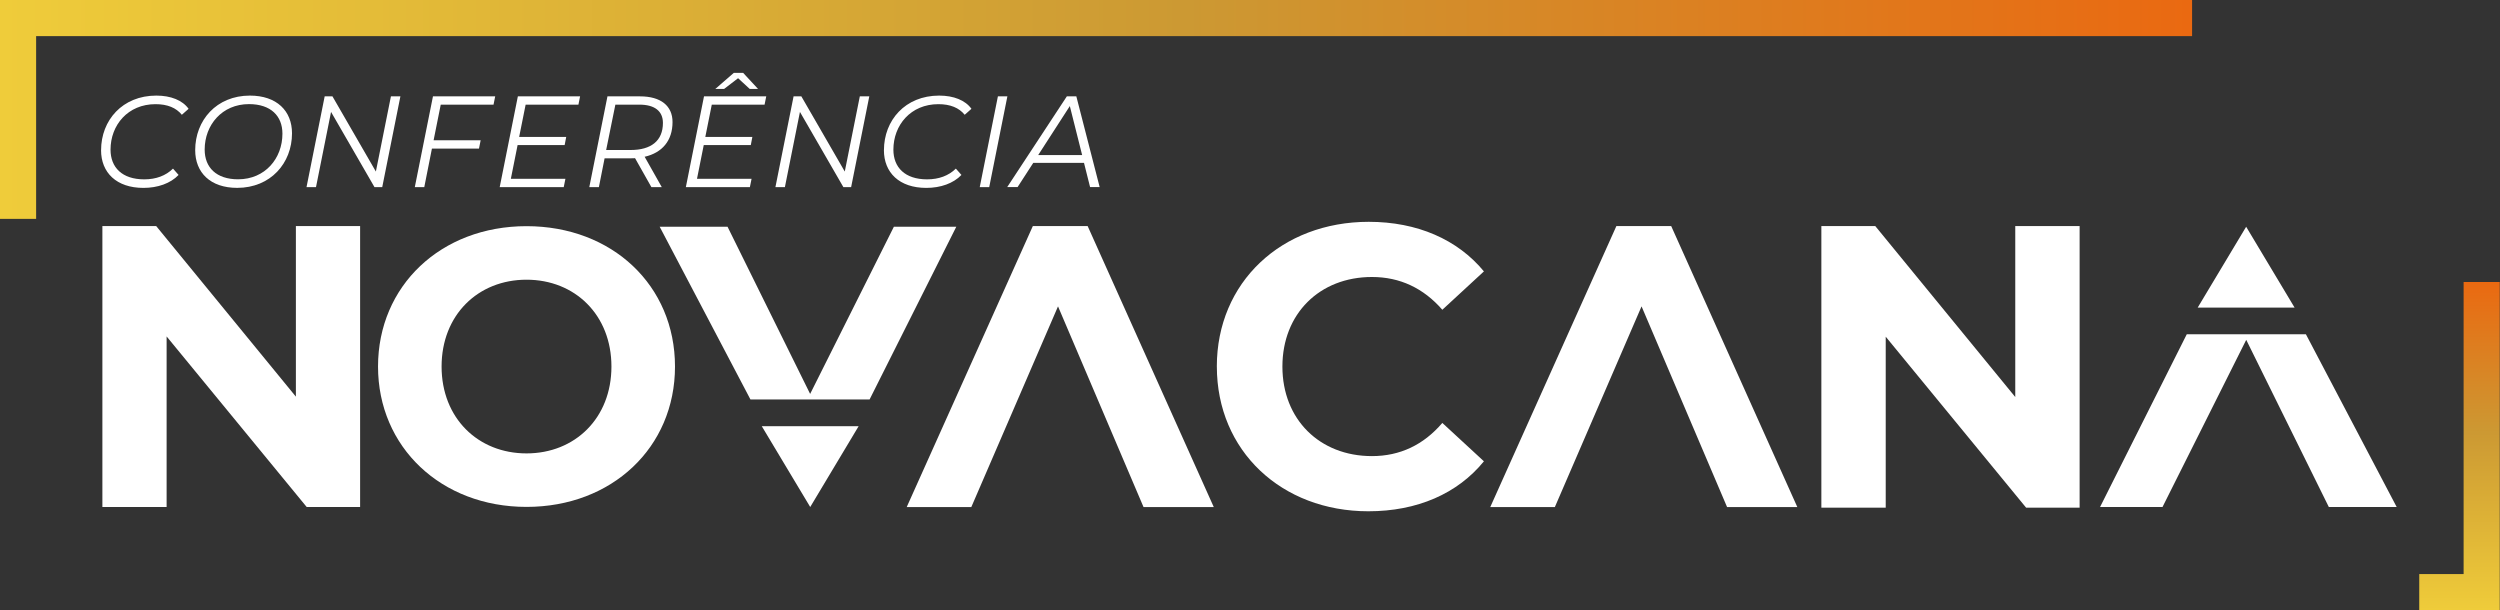
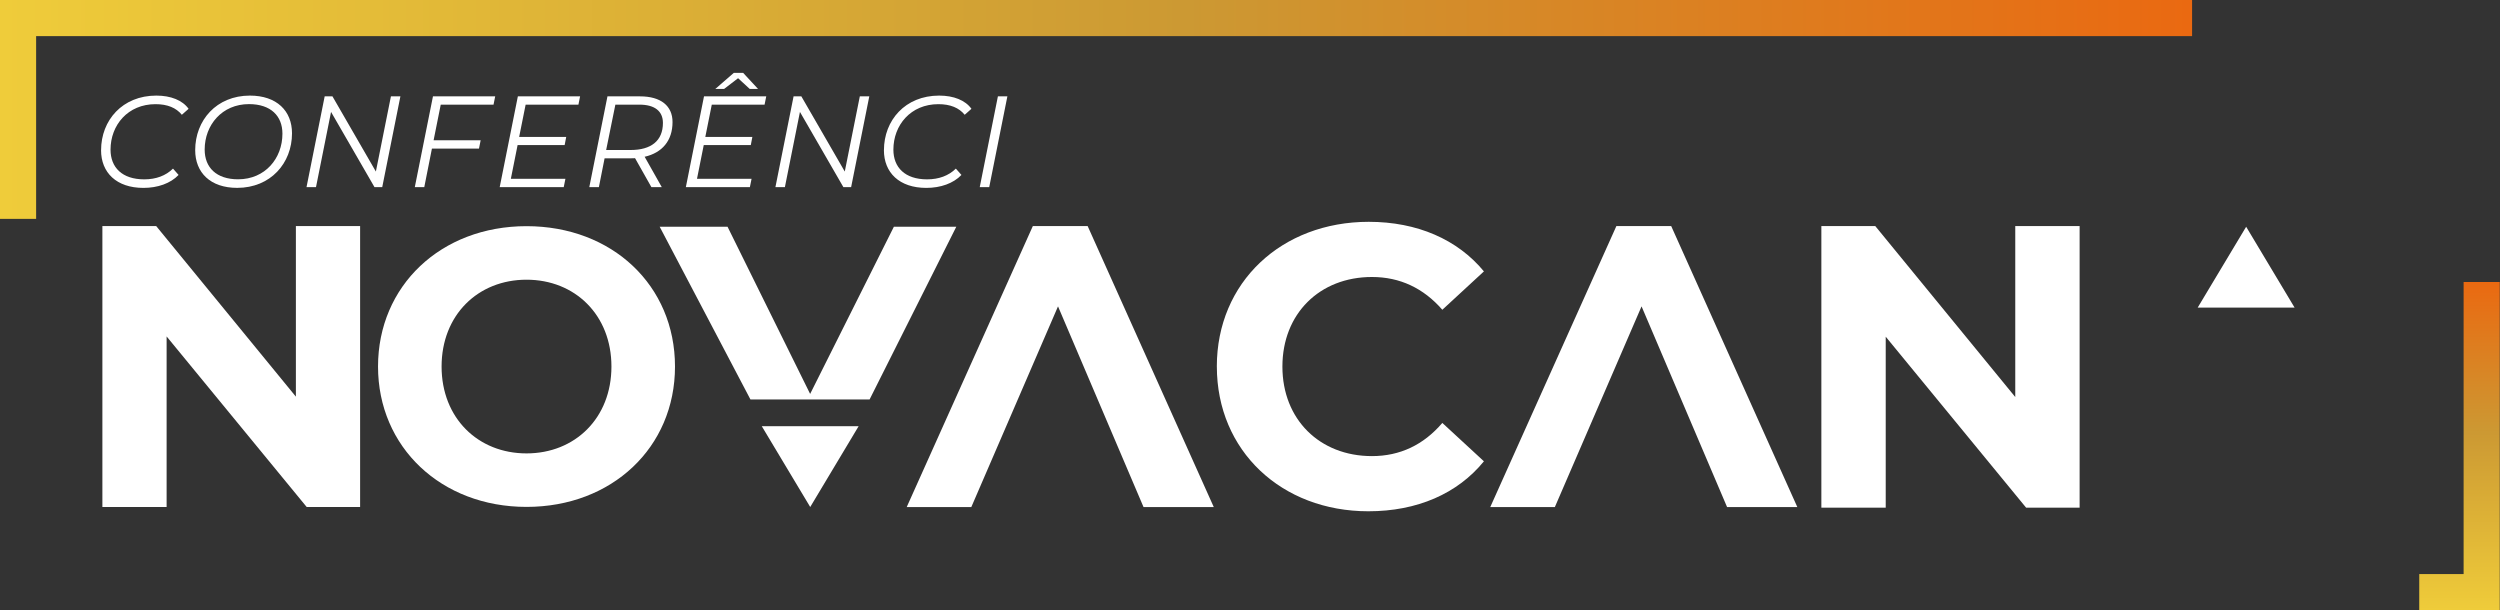
<svg xmlns="http://www.w3.org/2000/svg" width="942" height="230" viewBox="0 0 942 230" fill="none">
  <rect x="0" y="0" width="942" height="230" fill="#333333" stroke="none" />
  <g clip-path="url(#clip0_2002_11)">
    <path d="M13.61 82.47H0V0H825.98V13.61H13.61V82.47Z" fill="url(#paint0_linear_2002_11)" />
    <path d="M941.9 229.91H911.57V216.3H928.29V106.25H941.9V229.91Z" fill="url(#paint1_linear_2002_11)" />
    <path d="M38.09 56.58C38.09 45.34 46.1 36.02 58.9 36.02C64.37 36.02 68.77 37.78 71.06 41L68.52 43.25C66.37 40.61 63.1 39.25 58.6 39.25C48.2 39.25 41.65 47.11 41.65 56.39C41.65 63.08 46 67.58 54.35 67.58C58.8 67.58 62.46 66.21 65.19 63.53L67.29 65.92C64.26 69.1 59.43 70.8 54.05 70.8C43.89 70.8 38.08 65.04 38.08 56.59L38.09 56.58Z" fill="white" />
    <path d="M73.55 56.58C73.55 45.34 81.56 36.02 94.16 36.02C104.27 36.02 110.03 41.78 110.03 50.23C110.03 61.46 101.97 70.79 89.37 70.79C79.26 70.79 73.55 65.03 73.55 56.58ZM106.42 50.37C106.42 43.73 102.07 39.23 93.82 39.23C83.66 39.23 77.12 47.09 77.12 56.37C77.12 63.06 81.47 67.56 89.72 67.56C99.88 67.56 106.42 59.7 106.42 50.37Z" fill="white" />
    <path d="M150.87 36.31L144.03 70.5H141.1L124.74 42.17L119.07 70.5H115.5L122.34 36.31H125.27L141.63 64.64L147.3 36.31H150.87Z" fill="white" />
    <path d="M166.07 39.43L163.38 52.86H181.11L180.48 55.99H162.75L159.87 70.5H156.3L163.14 36.31H186.59L185.96 39.44H166.08L166.07 39.43Z" fill="white" />
    <path d="M198.06 39.43L195.62 51.59H213.35L212.76 54.67H195.03L192.49 67.37H213.05L212.42 70.5H188.29L195.13 36.31H218.58L217.95 39.44H198.07L198.06 39.43Z" fill="white" />
    <path d="M242.9 59.07L249.35 70.5H245.44L239.29 59.61C238.75 59.66 238.12 59.66 237.53 59.66H227.81L225.66 70.5H222.05L228.89 36.31H241.2C248.96 36.31 253.41 39.87 253.41 45.98C253.41 53.01 249.5 57.56 242.91 59.07H242.9ZM249.79 46.32C249.79 41.83 246.62 39.43 240.95 39.43H231.87L228.4 56.52H237.63C245.35 56.52 249.79 53.05 249.79 46.31V46.32Z" fill="white" />
    <path d="M268.2 39.43L265.76 51.59H283.49L282.9 54.67H265.17L262.63 67.37H283.19L282.56 70.5H258.43L265.27 36.31H288.72L288.09 39.44H268.21L268.2 39.43ZM272.84 33.52H269.52L276.5 27.46H280.02L285.64 33.52H282.51L278.11 29.47L272.83 33.52H272.84Z" fill="white" />
    <path d="M327.55 36.31L320.71 70.5H317.78L301.42 42.17L295.75 70.5H292.18L299.02 36.31H301.95L318.31 64.64L323.98 36.31H327.55Z" fill="white" />
    <path d="M333.07 56.58C333.07 45.34 341.08 36.02 353.88 36.02C359.35 36.02 363.75 37.78 366.04 41L363.5 43.25C361.35 40.61 358.08 39.25 353.58 39.25C343.18 39.25 336.63 47.11 336.63 56.39C336.63 63.08 340.98 67.58 349.33 67.58C353.78 67.58 357.44 66.21 360.17 63.53L362.27 65.92C359.24 69.1 354.41 70.8 349.03 70.8C338.87 70.8 333.06 65.04 333.06 56.59L333.07 56.58Z" fill="white" />
    <path d="M376.01 36.31H379.58L372.74 70.5H369.17L376.01 36.31Z" fill="white" />
-     <path d="M408.44 61.36H389.34L383.43 70.49H379.52L401.99 36.3H405.56L414.35 70.49H410.74L408.45 61.36H408.44ZM407.75 58.43L403.11 39.97L391.19 58.43H407.75Z" fill="white" />
    <path d="M135.69 85.18V191.05H115.57L62.78 126.77V191.05H38.58V85.18H58.85L111.49 149.46V85.18H135.69Z" fill="white" />
    <path d="M142.44 138.11C142.44 107.72 166.11 85.22 198.39 85.22C230.67 85.22 254.34 107.57 254.34 138.11C254.34 168.65 230.53 191 198.39 191C166.25 191 142.44 168.5 142.44 138.11ZM230.39 138.11C230.39 118.68 216.66 105.39 198.39 105.39C180.12 105.39 166.39 118.68 166.39 138.11C166.39 157.54 180.12 170.84 198.39 170.84C216.66 170.84 230.39 157.55 230.39 138.11Z" fill="white" />
    <path d="M458.5 138.12C458.5 106.33 482.91 83.58 515.75 83.58C533.98 83.58 549.19 90.21 559.14 102.26L543.47 116.72C536.39 108.58 527.5 104.37 516.95 104.37C497.22 104.37 483.21 118.23 483.21 138.12C483.21 158.01 497.22 171.86 516.95 171.86C527.5 171.86 536.39 167.64 543.47 159.36L559.14 173.82C549.2 186.02 533.98 192.65 515.6 192.65C482.91 192.65 458.51 169.9 458.51 138.12H458.5Z" fill="white" />
    <path d="M783.6 85.18V191.29H763.44L710.54 126.87V191.29H686.29V85.18H706.6L759.35 149.6V85.18H783.6Z" fill="white" />
    <path d="M341.65 191.06L389.17 85.19H409.83L457.35 191.06H430.88L398.66 115.44L365.99 191.06H341.64H341.65Z" fill="white" />
    <path d="M327.66 150.52L360.33 85.44H336.81L305.26 148.43L274.14 85.44H248.57L282.77 150.52H327.66Z" fill="white" />
    <path d="M323.54 160.58H287.03L305.29 191.04L323.54 160.58Z" fill="white" />
-     <path d="M823.97 125.96L791.3 191.04H814.83L846.38 128.05L877.5 191.04H903.07L868.87 125.96H823.97Z" fill="white" />
    <path d="M828.09 115.9H864.6L846.35 85.44L828.09 115.9Z" fill="white" />
    <path d="M561.53 191.06L609.05 85.19H629.71L677.23 191.06H650.76L618.54 115.44L585.87 191.06H561.52H561.53Z" fill="white" />
  </g>
  <defs>
    <linearGradient id="paint0_linear_2002_11" x1="0" y1="41.24" x2="825.98" y2="41.24" gradientUnits="userSpaceOnUse">
      <stop stop-color="#EFCC3A" />
      <stop offset="0.54" stop-color="#CC9933" />
      <stop offset="1" stop-color="#EA6911" />
    </linearGradient>
    <linearGradient id="paint1_linear_2002_11" x1="926.73" y1="229.91" x2="926.73" y2="106.25" gradientUnits="userSpaceOnUse">
      <stop stop-color="#EFCC3A" />
      <stop offset="0.54" stop-color="#CC9933" />
      <stop offset="1" stop-color="#EA6911" />
    </linearGradient>
    <clipPath id="clip0_2002_11">
      <rect width="941.9" height="229.91" fill="white" />
    </clipPath>
  </defs>
</svg>